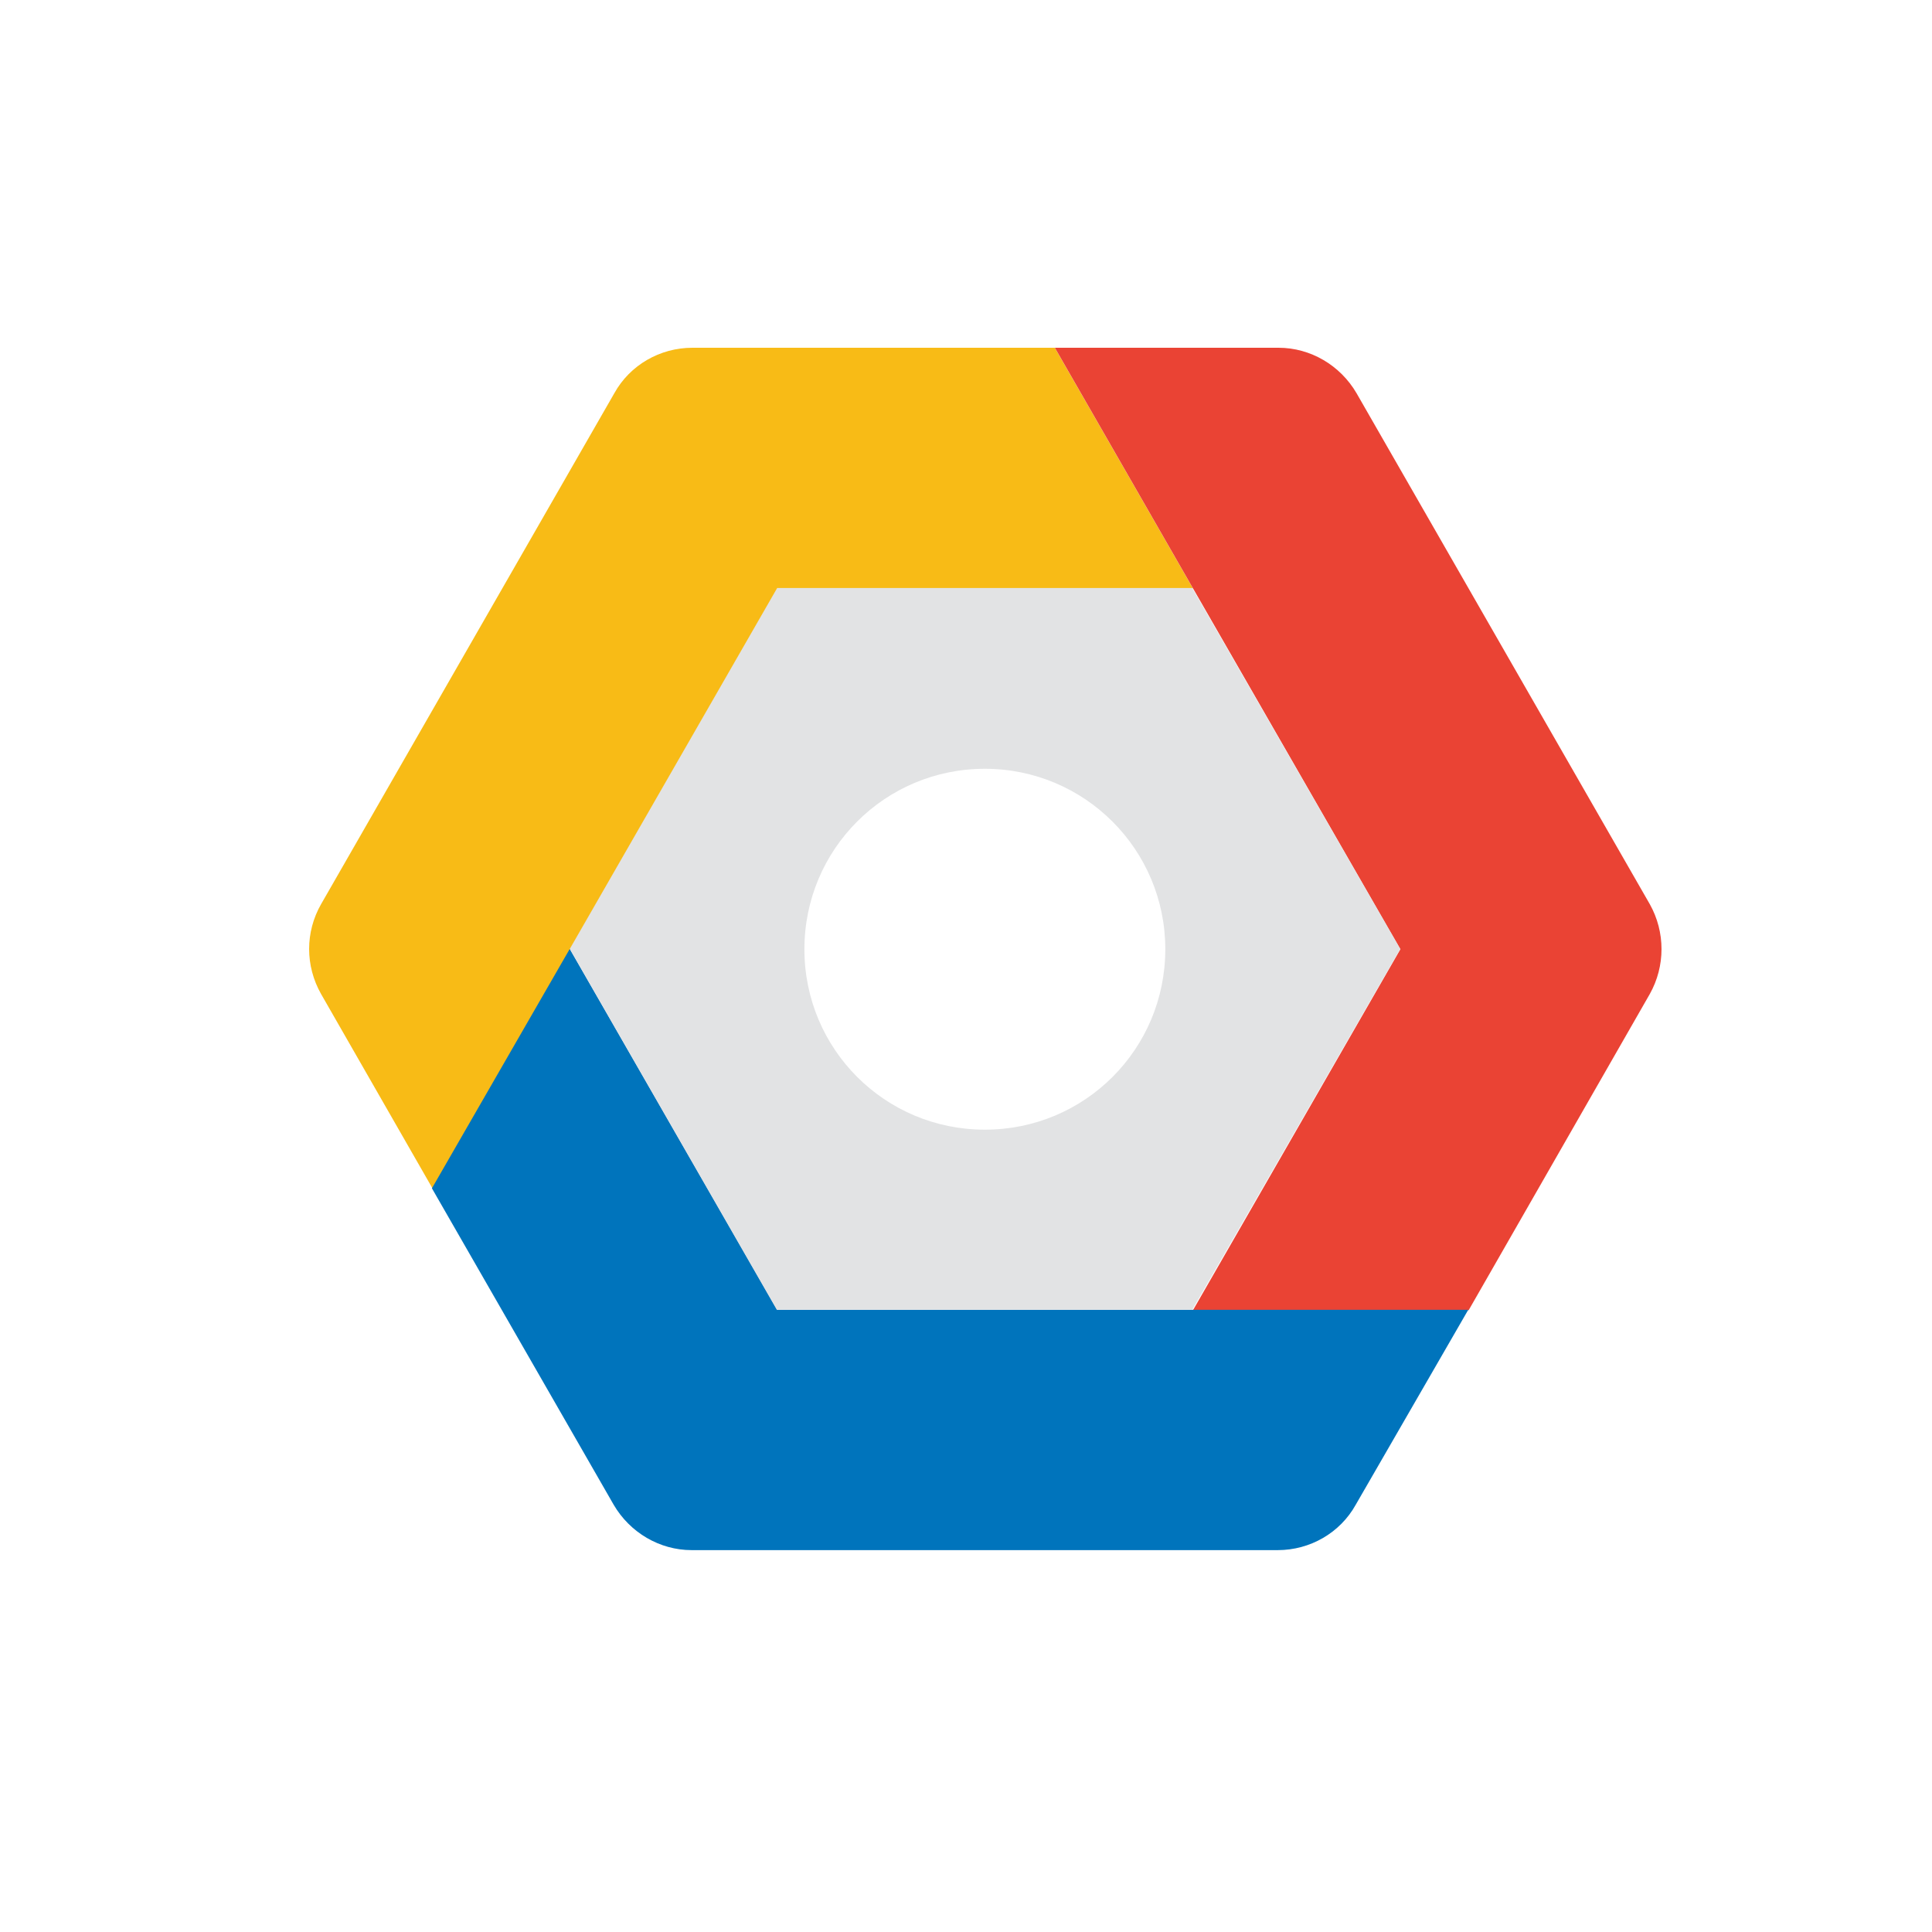
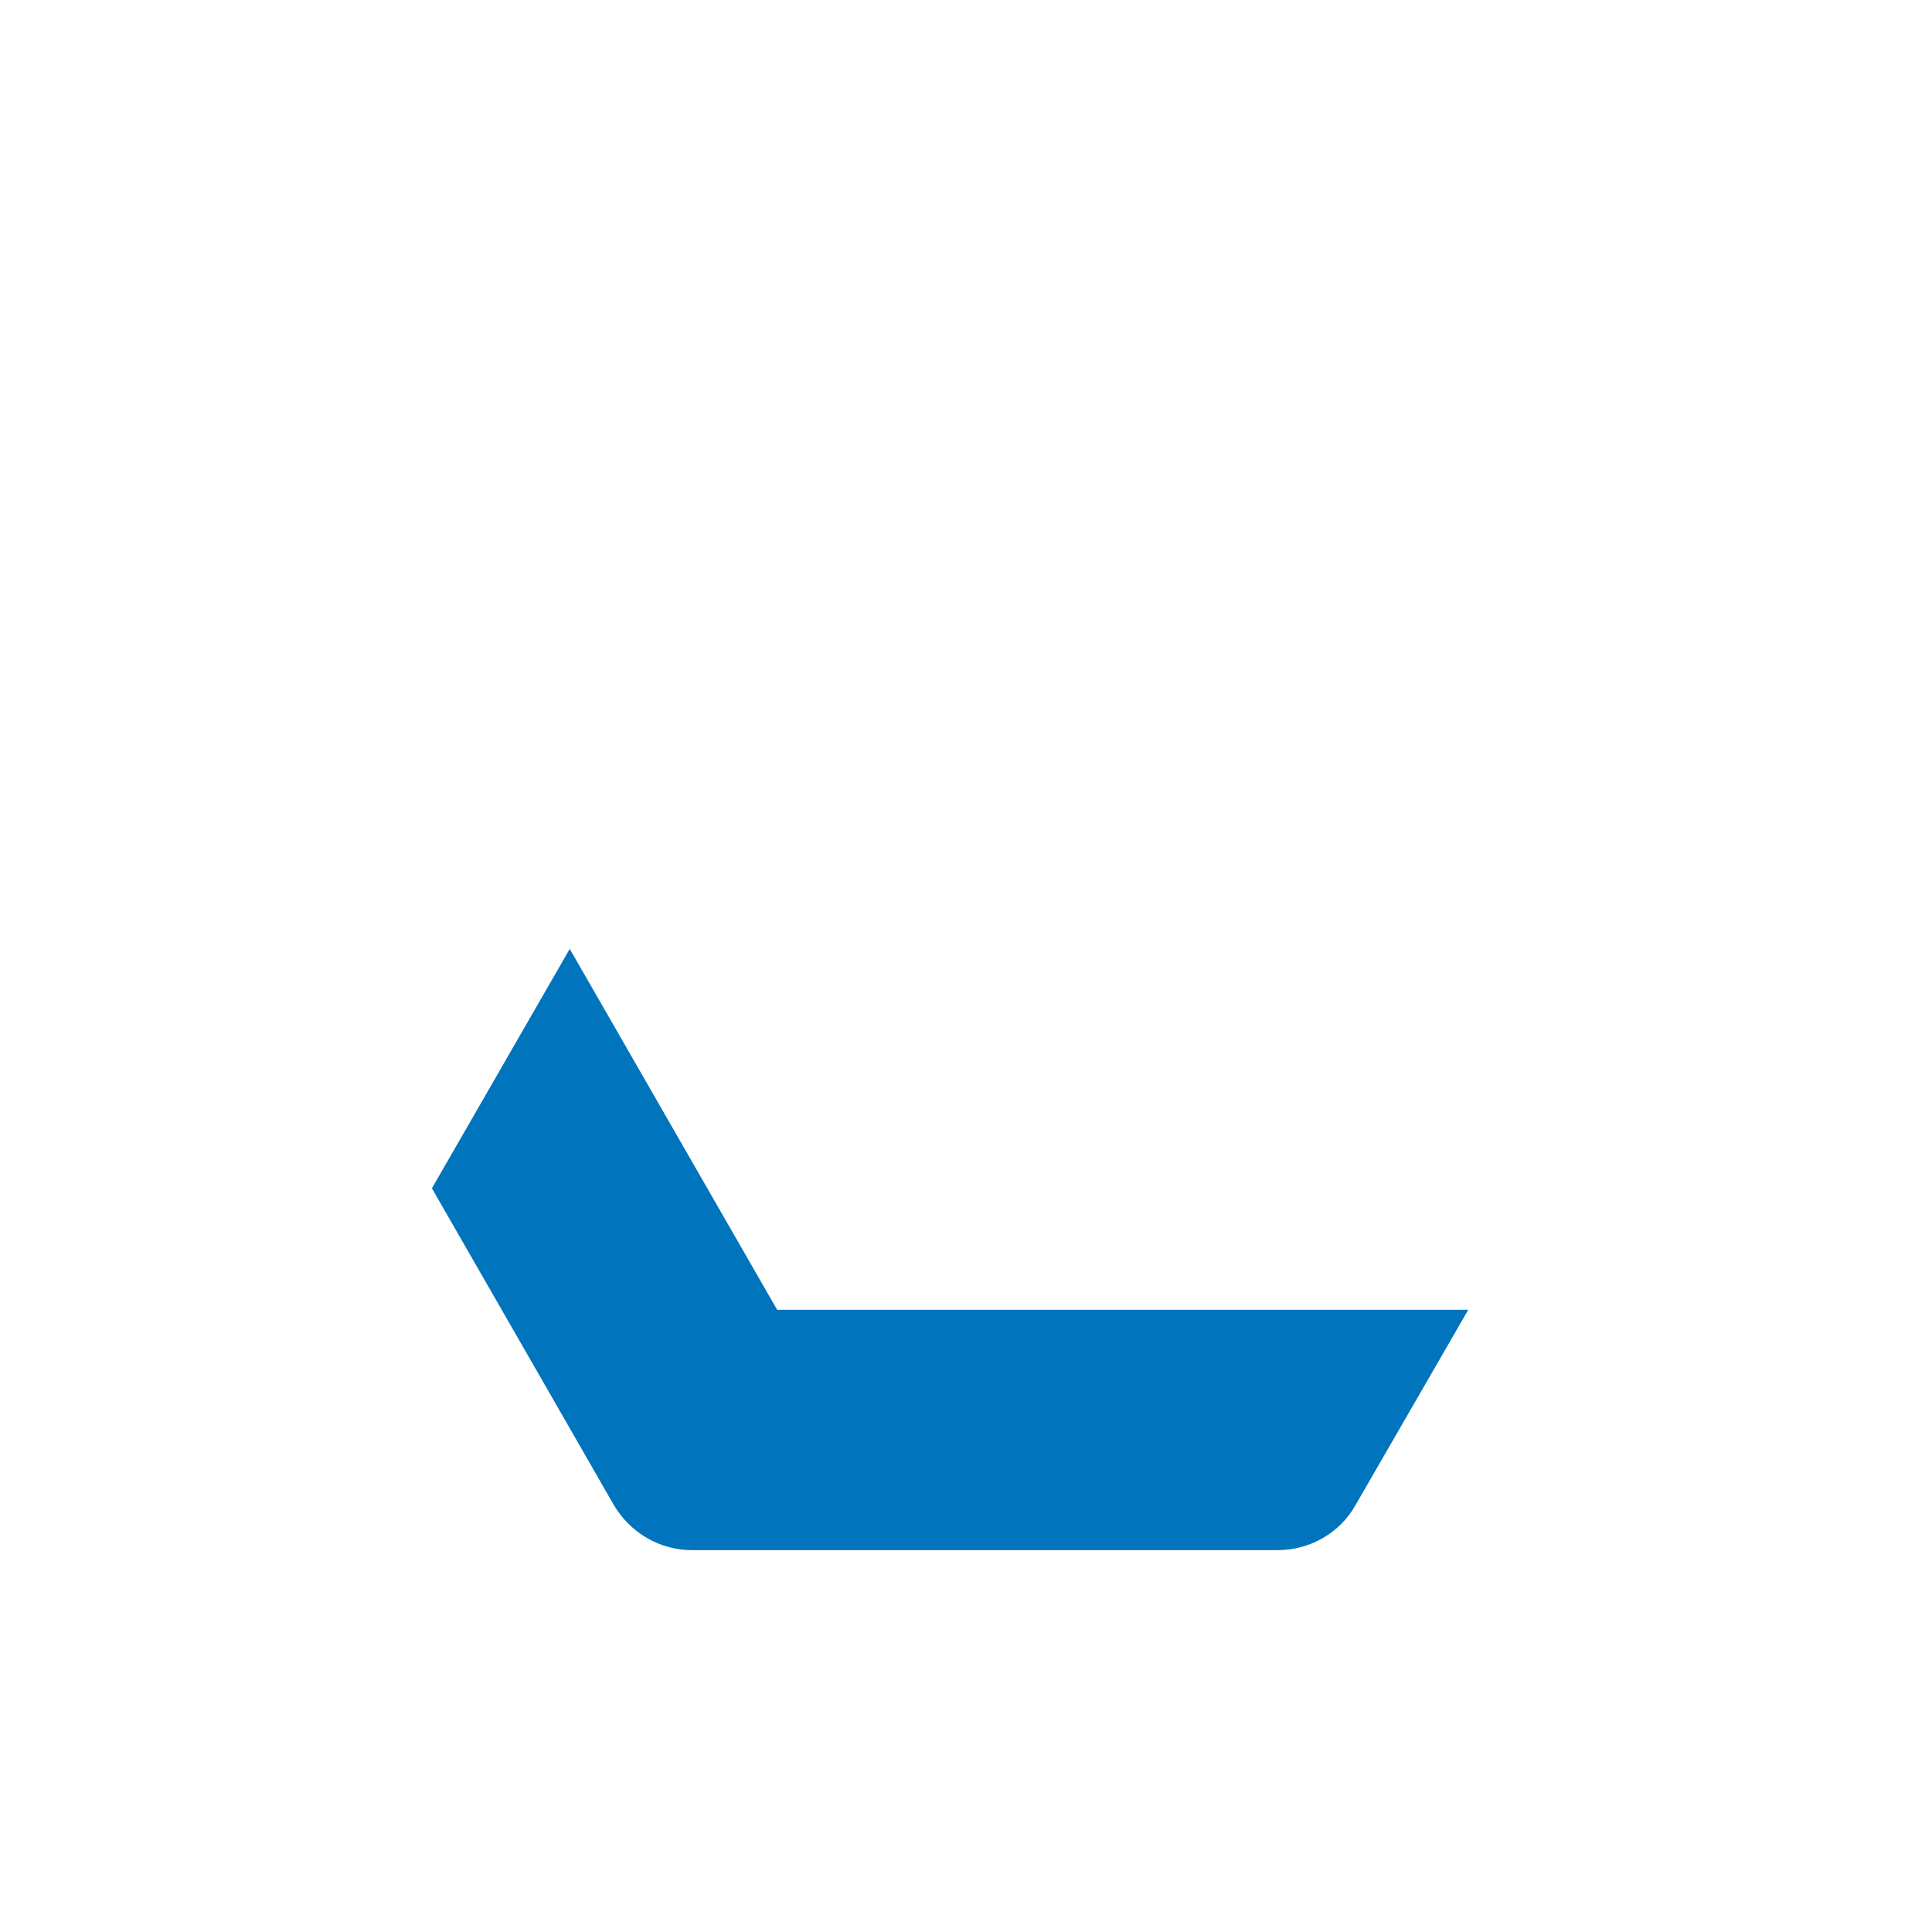
<svg xmlns="http://www.w3.org/2000/svg" width="50" height="50" viewBox="0 0 50 50" fill="none">
-   <path d="M30.873 15.227L27.298 9H17.918C17.082 9 16.304 9.446 15.899 10.176L8.31 23.399C7.897 24.121 7.897 24.996 8.31 25.726L11.196 30.761L14.764 24.566L20.131 15.227H30.873Z" fill="#F8BB16" />
-   <path d="M42.696 23.399L35.107 10.176C34.686 9.454 33.916 9 33.089 9H27.3L30.875 15.227L36.242 24.566L30.875 33.906H38.01L42.696 25.726C43.101 25.004 43.101 24.121 42.696 23.399Z" fill="#EA4334" />
  <path d="M37.998 33.898H20.113L14.745 24.558L11.178 30.753L15.881 38.941C16.302 39.663 17.072 40.117 17.899 40.117H33.069C33.904 40.117 34.682 39.671 35.087 38.941L37.998 33.898Z" fill="#0074BC" />
-   <path d="M30.855 33.898H20.105L14.746 24.558L20.113 15.218H30.855L36.239 24.558L30.855 33.898ZM25.488 19.896C22.902 19.896 20.818 21.98 20.818 24.566C20.818 27.153 22.902 29.236 25.488 29.236C28.074 29.236 30.158 27.153 30.158 24.566C30.158 21.98 28.066 19.896 25.488 19.896Z" fill="#E2E3E4" />
</svg>